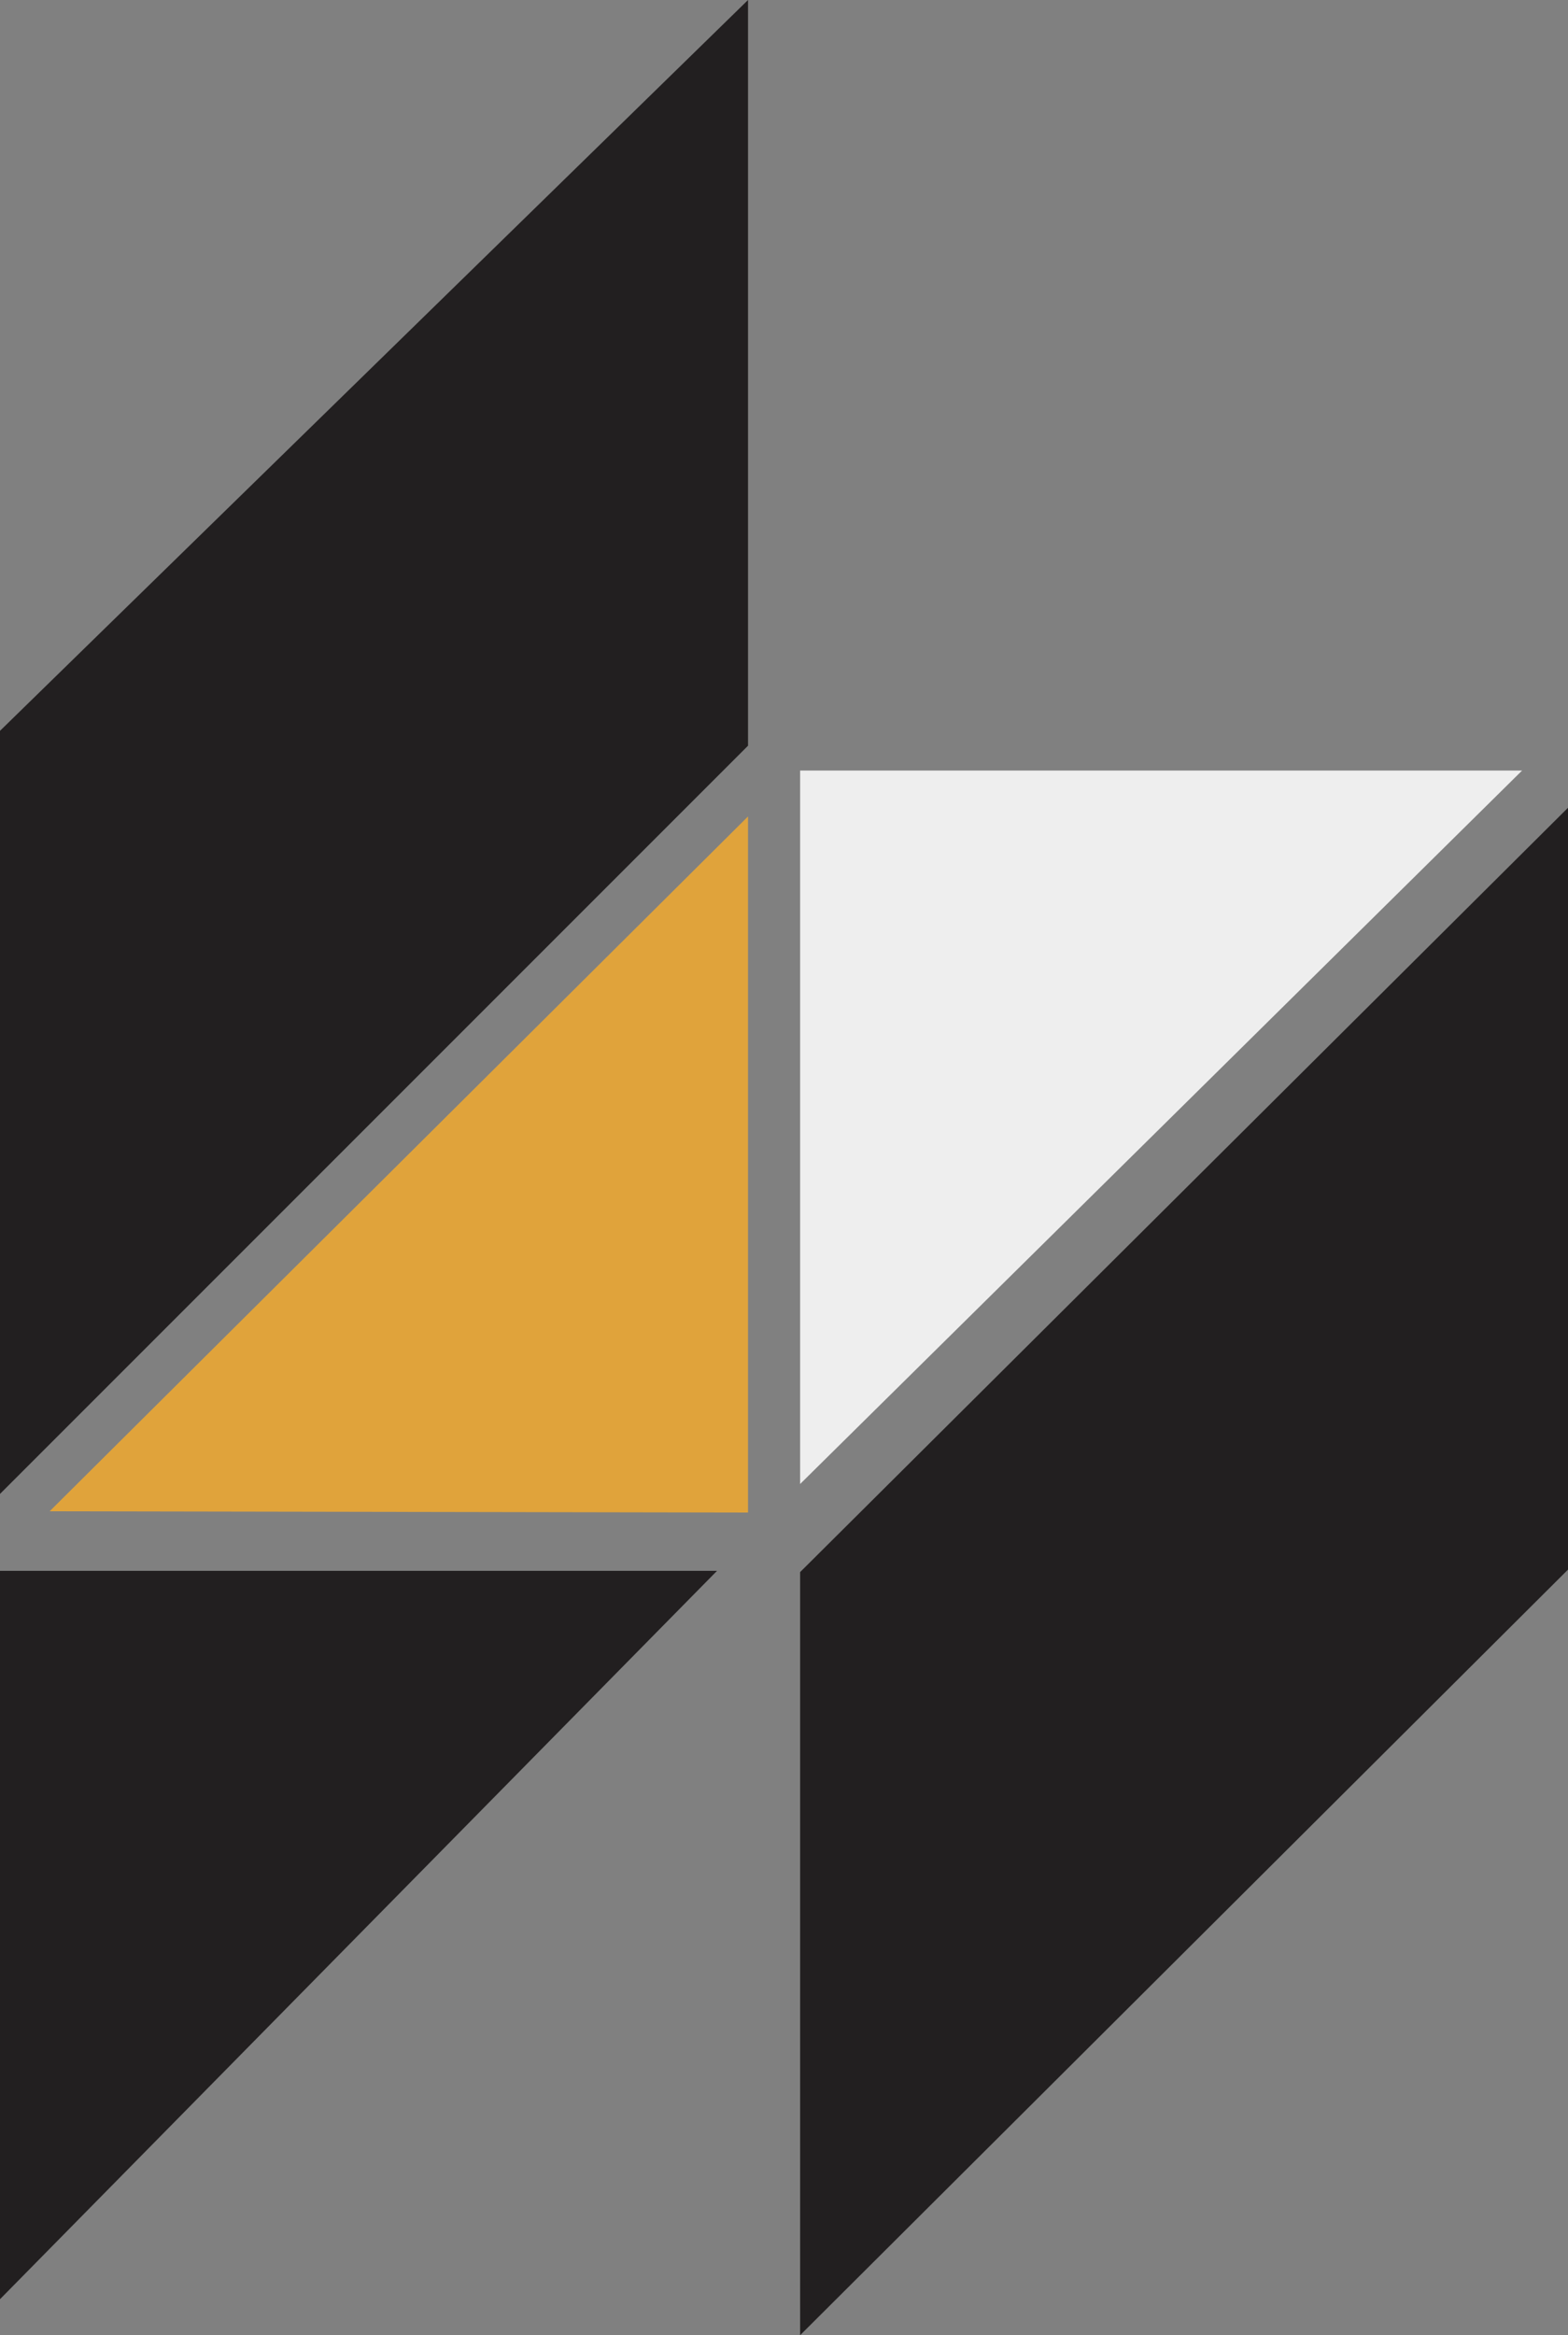
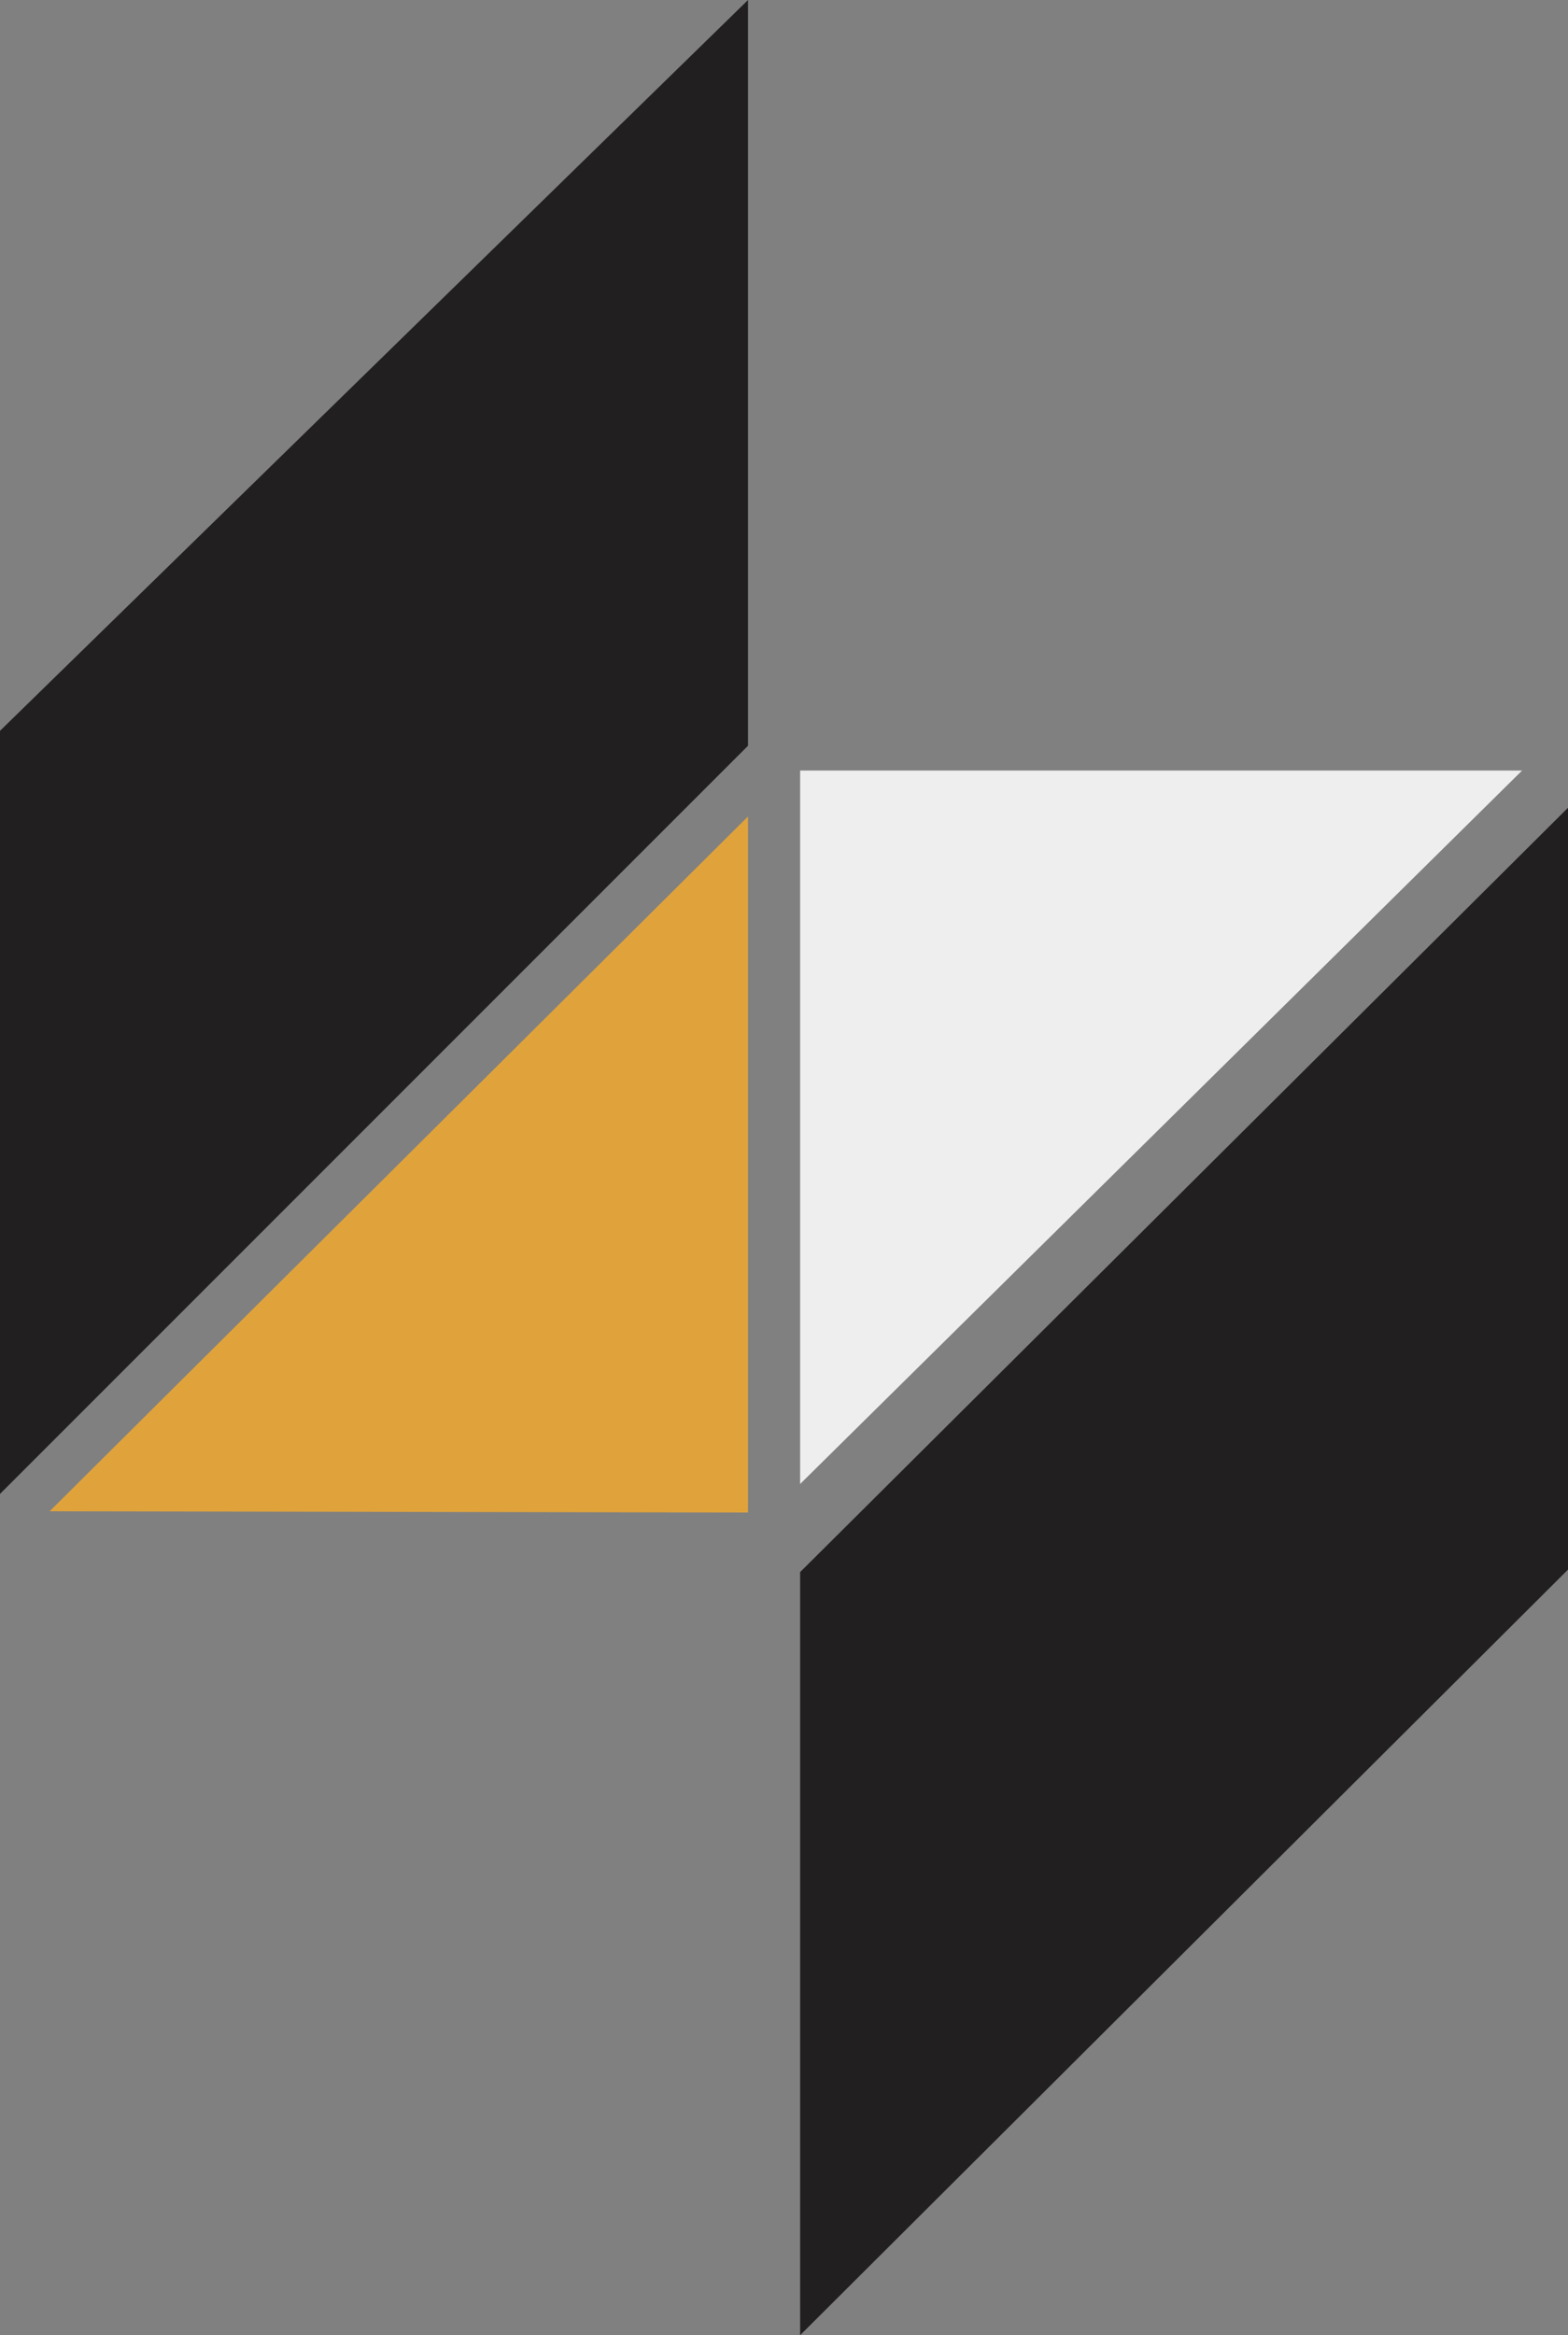
<svg xmlns="http://www.w3.org/2000/svg" enable-background="new 0 0 253.6 253.6" xml:space="preserve" viewBox="0 0 126.4 188.2" height="188.2" width="126.4" version="1.1" y="0px" x="0px">
  <rect x="0" y="0" width="126.4" height="188.2" fill="#808080" stroke="none" />
  <g transform="translate(-63.6,-32.5)">
-     <polygon points="63.6 217.8 121.4 159.1 63.6 159.1" fill="#221f20" />
    <polygon points="123.9 92.6 123.9 32.5 63.6 91.4 63.6 152.9" fill="#221f20" />
    <polygon points="128.1 94.6 128.1 152.1 186.3 94.6" fill="#eee" />
    <polygon points="128.1 159.2 128.1 220.7 190 159 190 97.6" fill="#221f20" />
    <polygon points="123.9 154.4 123.9 98.3 67.6 154.3" fill="#e0a33b" />
  </g>
</svg>